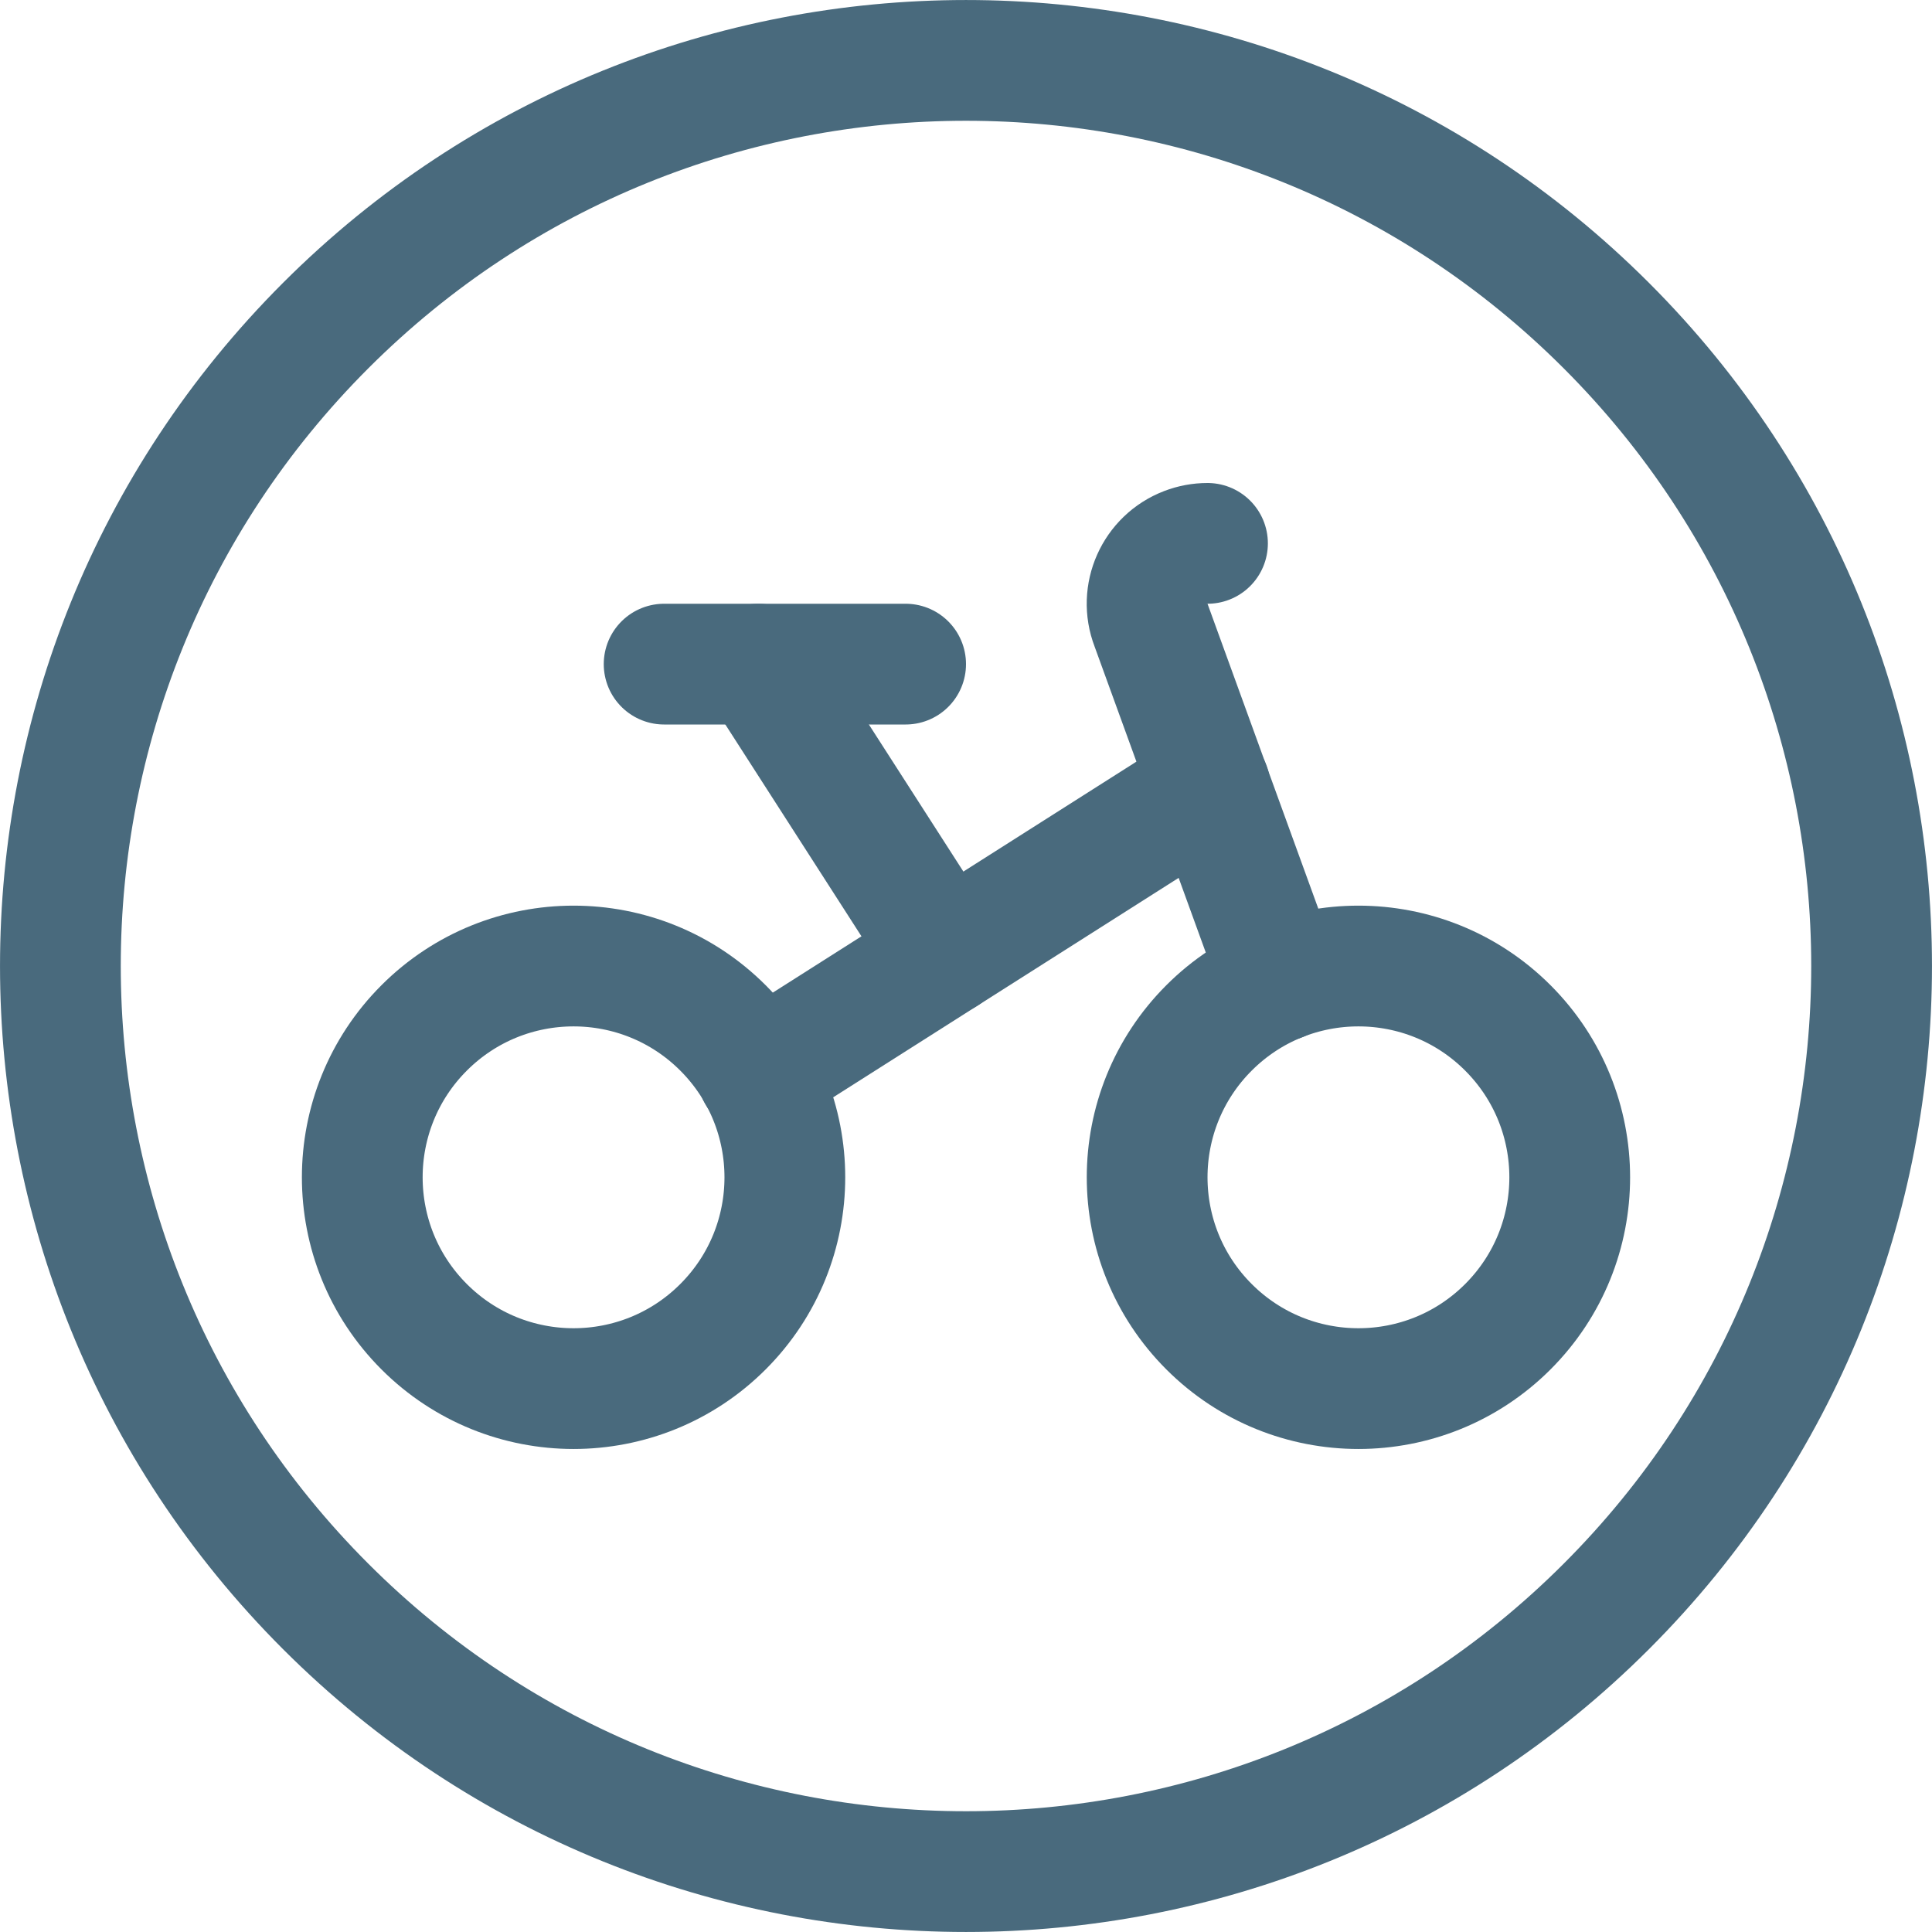
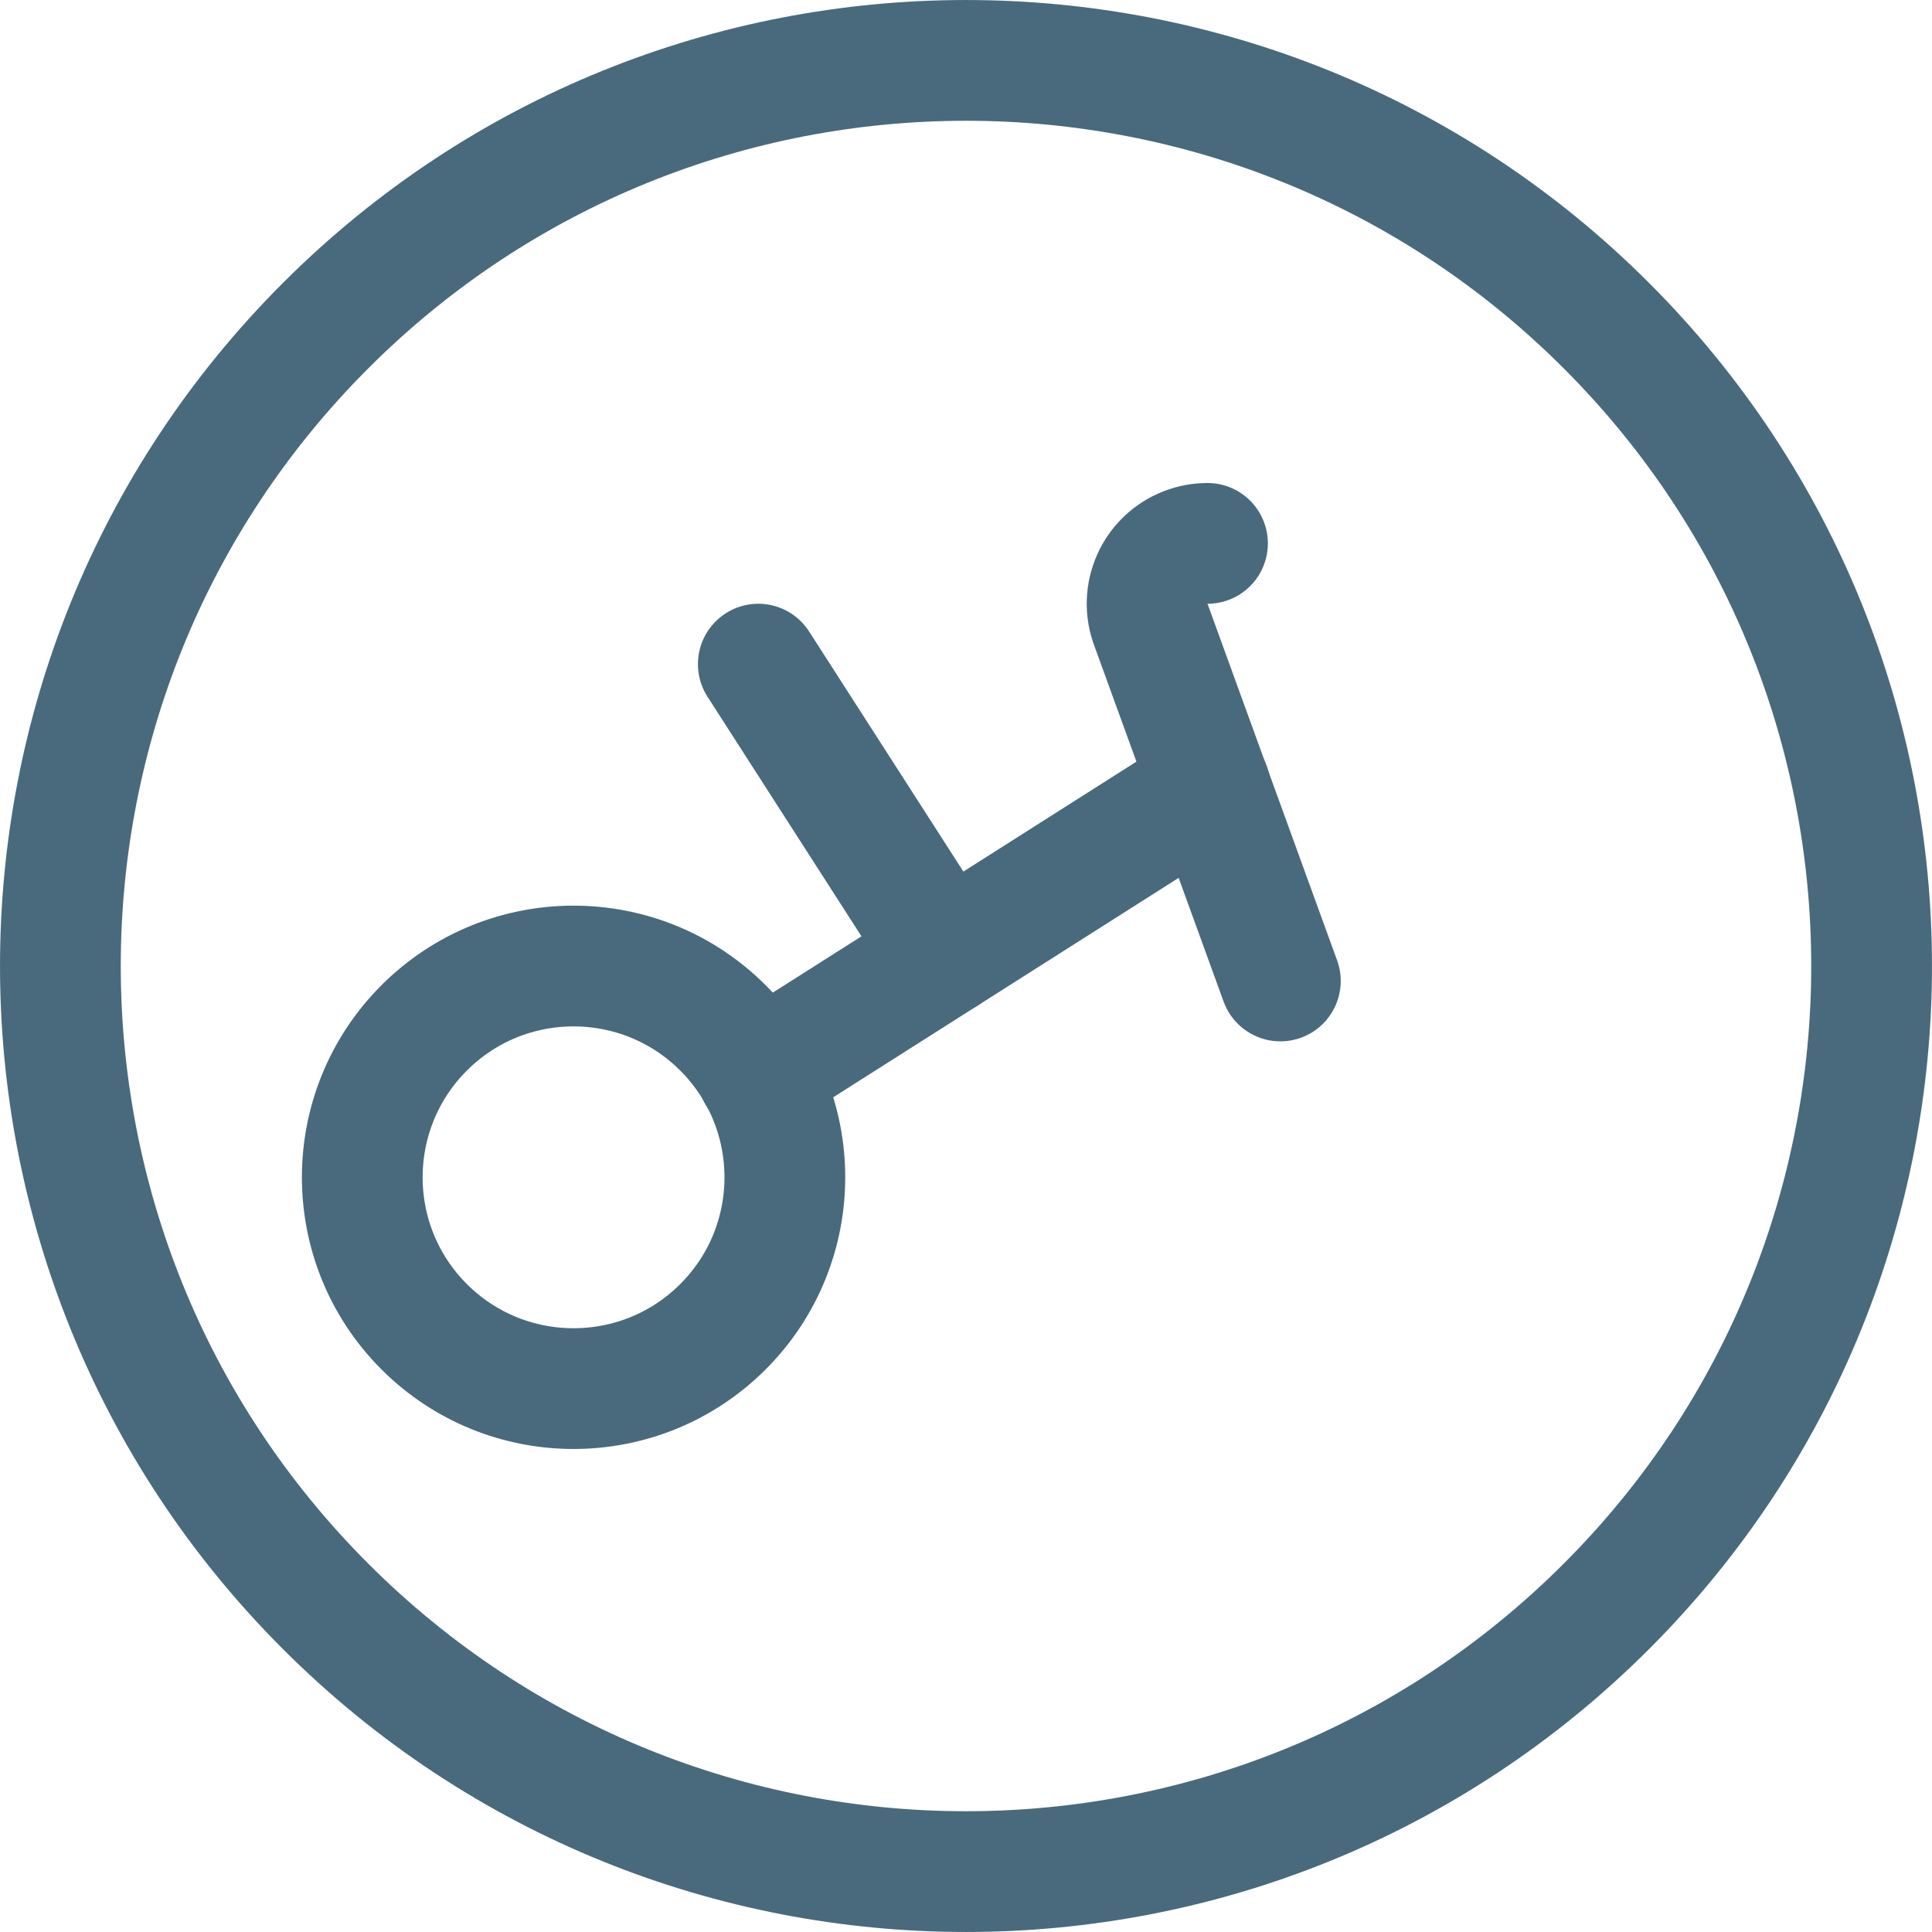
<svg xmlns="http://www.w3.org/2000/svg" version="1.1" viewBox="0 0 24 24">
  <g stroke-linecap="round" stroke-width="1.5" stroke="#496A7D" fill="none" stroke-linejoin="round">
    <path d="M8.981,12.769c1.025,1.025 1.025,2.687 0,3.712c-1.025,1.025 -2.687,1.025 -3.712,0c-1.025,-1.025 -1.025,-2.687 -8.88178e-16,-3.712c1.025,-1.025 2.687,-1.025 3.712,0" />
-     <path d="M18.731,12.769c1.025,1.025 1.025,2.687 0,3.712c-1.025,1.025 -2.687,1.025 -3.712,0c-1.025,-1.025 -1.025,-2.687 0,-3.712c1.025,-1.025 2.687,-1.025 3.712,0" />
    <path d="M15.905,12.186l-1.605,-4.417l-1.56767e-08,-4.08002e-08c-0.149,-0.387 0.044,-0.821 0.431,-0.969c0.086,-0.033 0.177,-0.05 0.269,-0.05" />
-     <path d="M11.25,8.25h-3" />
    <path d="M11.74,11.86l-2.32,-3.61" />
    <path d="M9.41,13.34l5.62,-3.57" />
    <path d="M19.955,4.045c4.393,4.393 4.393,11.517 0,15.91c-4.393,4.393 -11.517,4.393 -15.91,0c-4.393,-4.393 -4.393,-11.517 -1.77636e-15,-15.91c4.393,-4.393 11.517,-4.393 15.91,-1.77636e-15" />
  </g>
</svg>